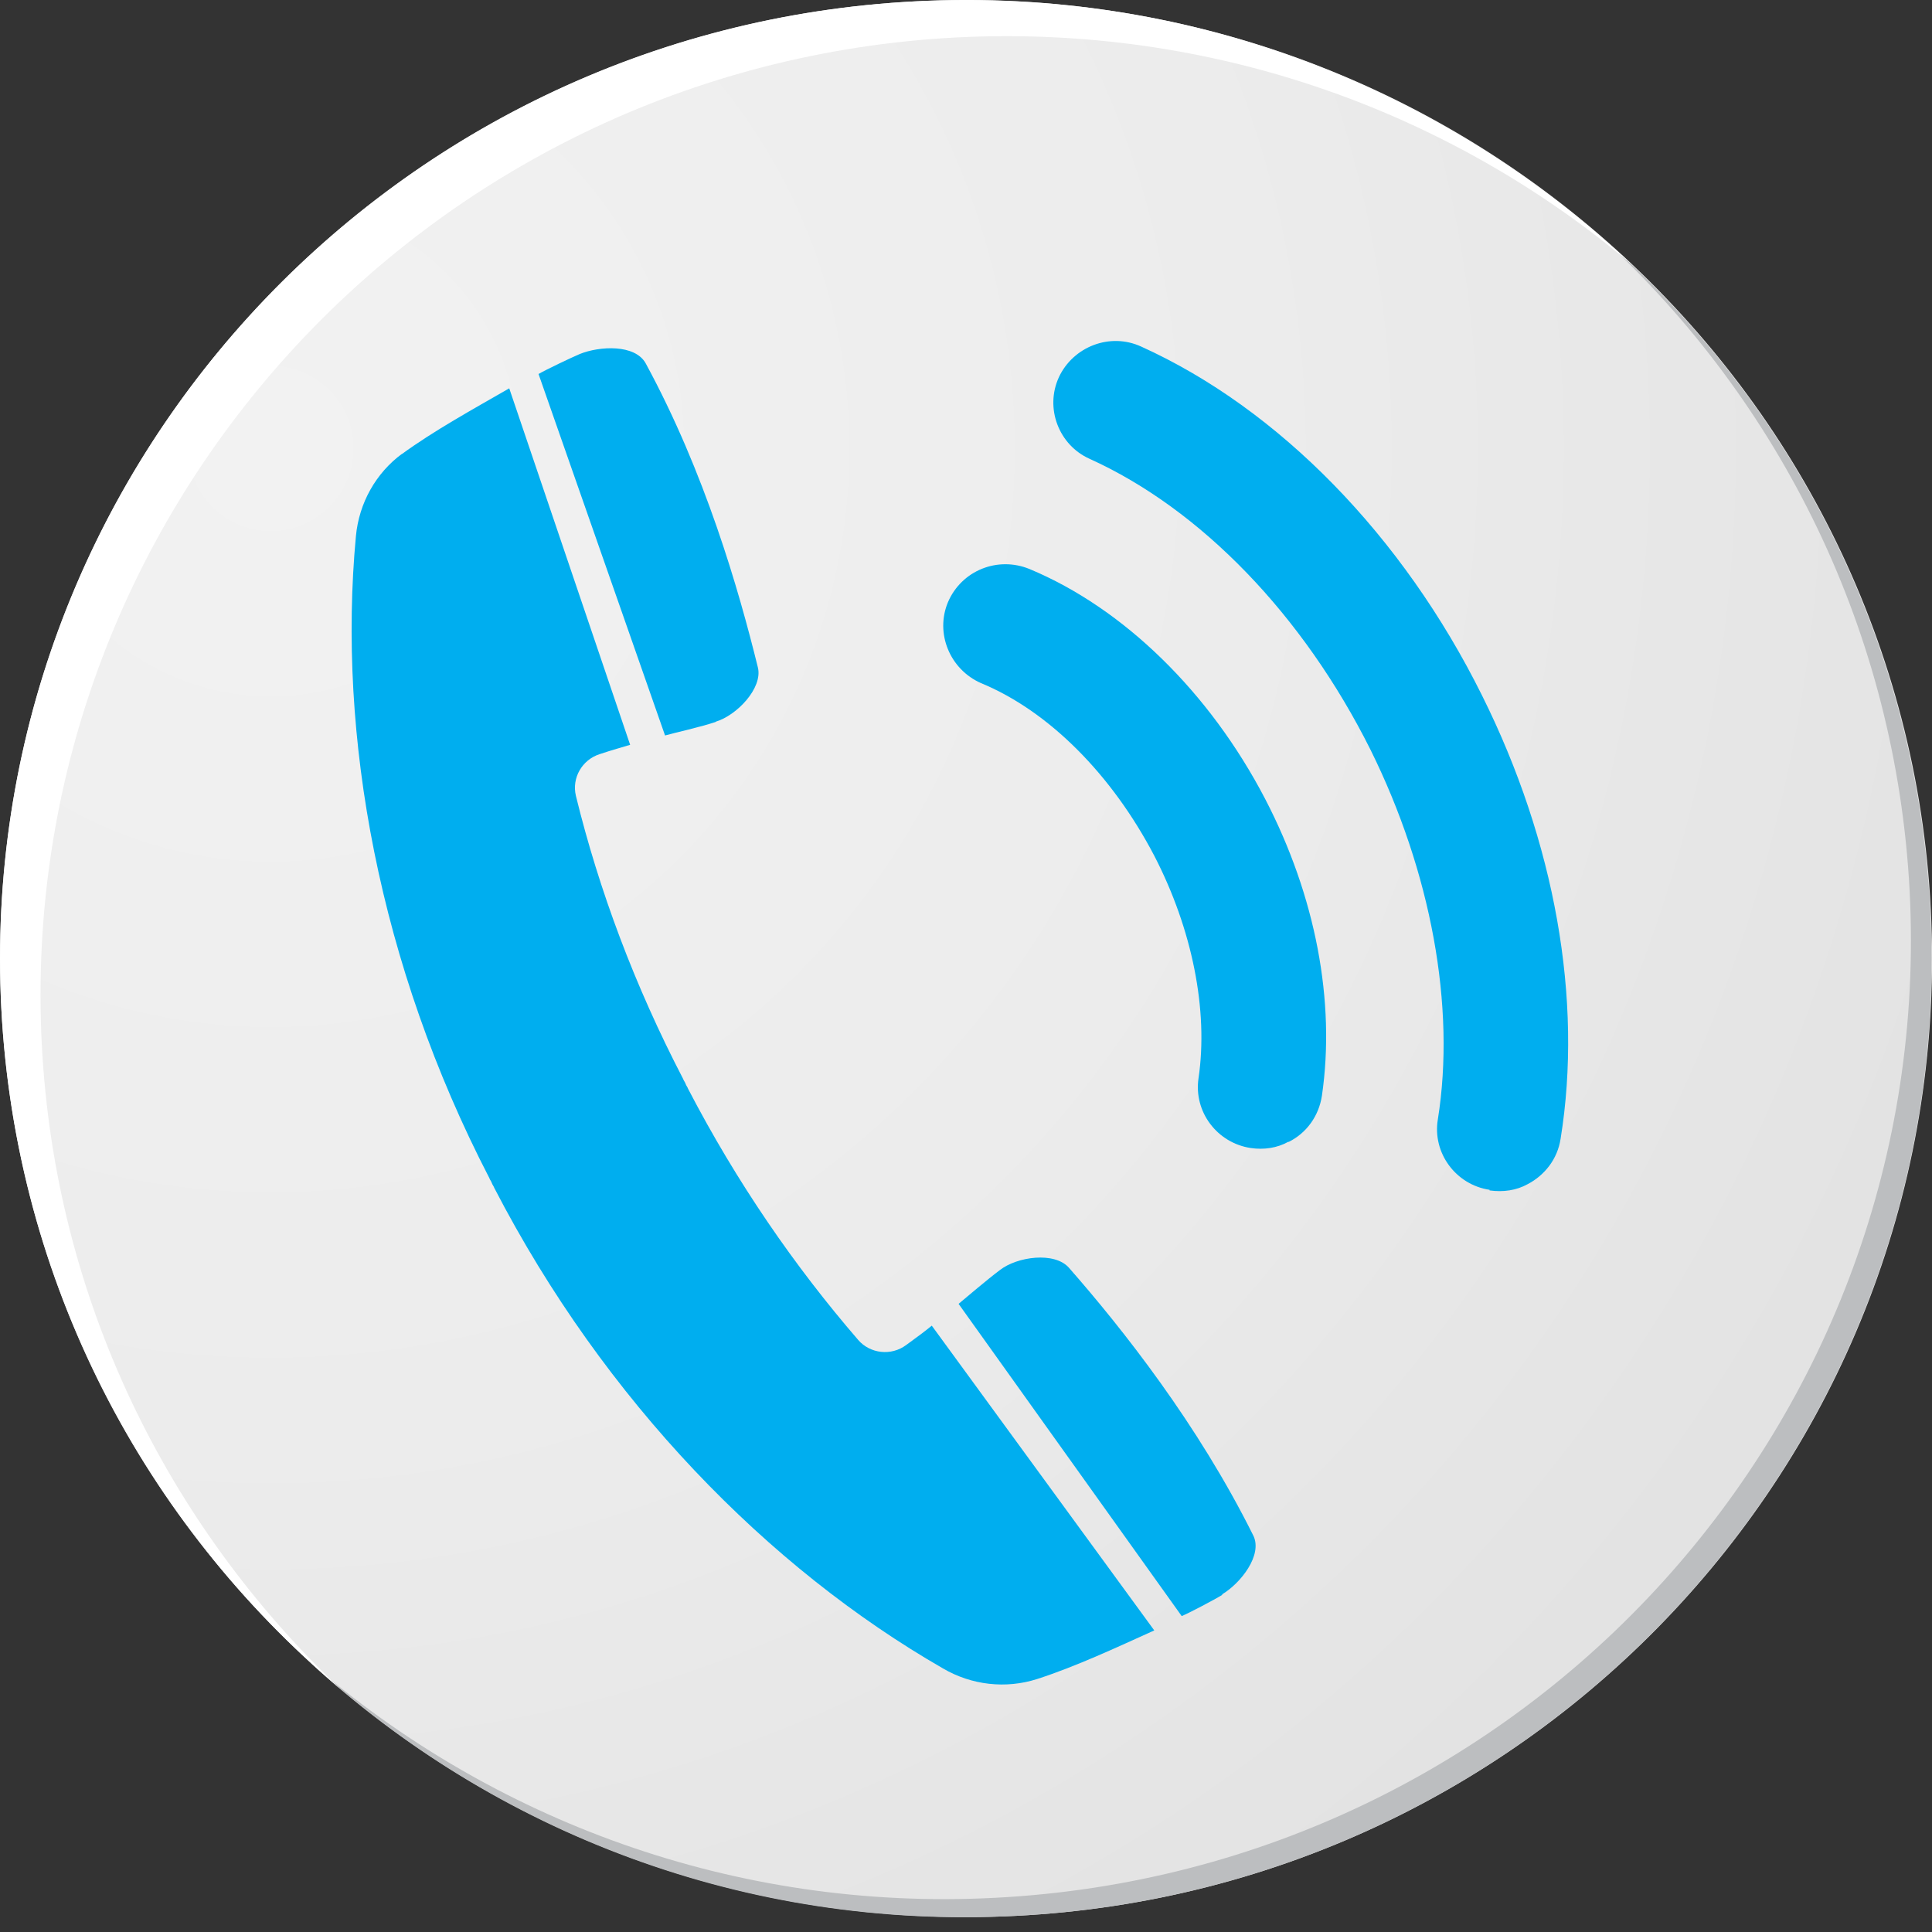
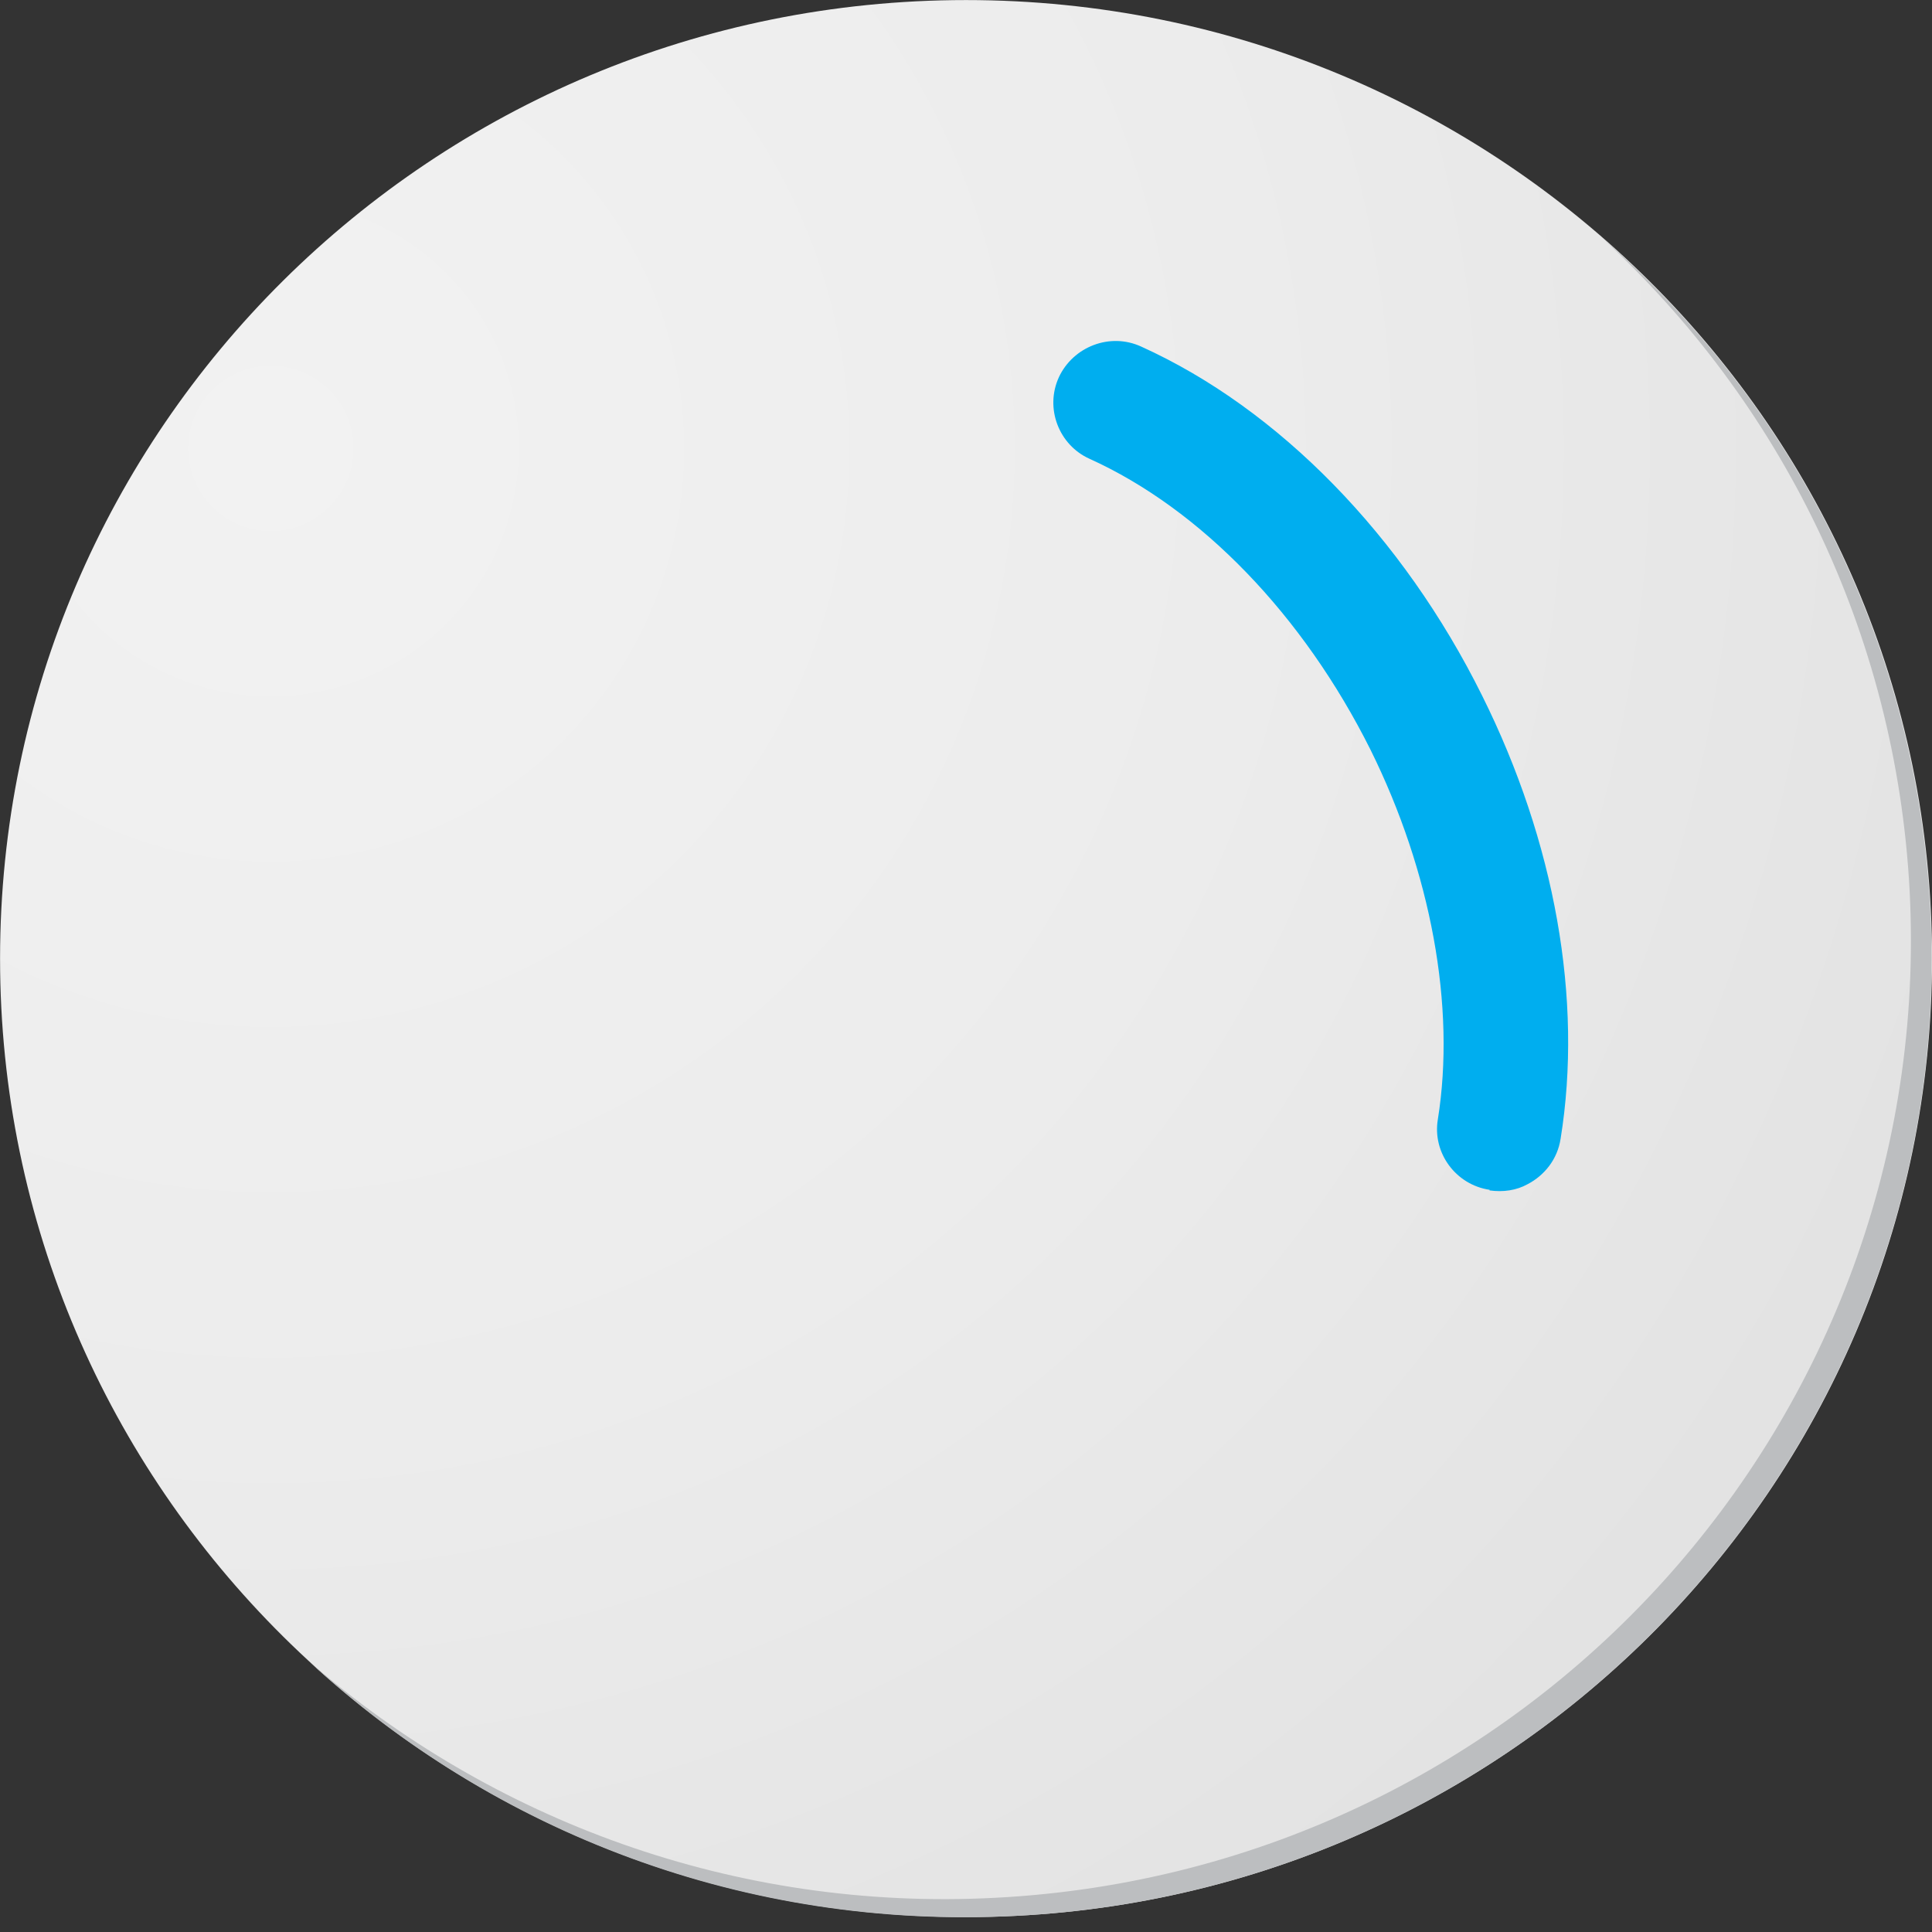
<svg xmlns="http://www.w3.org/2000/svg" width="31" height="31" viewBox="0 0 31 31" fill="none">
  <rect x="0" y="0" width="31" height="31" fill="#333333" stroke="none" />
  <path d="M15.501 30.761C24.061 30.761 31.001 23.875 31.001 15.381C31.001 6.887 24.061 0.001 15.501 0.001C6.94 0.001 0.001 6.887 0.001 15.381C0.001 23.875 6.94 30.761 15.501 30.761Z" fill="url(#paint0_radial_9_277)" />
  <path d="M25.701 3.811C28.561 6.441 30.421 10.131 30.641 14.291C31.081 22.771 24.521 30.011 15.971 30.451C11.781 30.671 7.891 29.201 4.961 26.661C7.921 29.391 11.951 30.971 16.301 30.741C24.851 30.301 31.421 23.061 30.971 14.581C30.741 10.261 28.741 6.451 25.701 3.811Z" fill="#BCBEC0" />
-   <path d="M0.671 16.771C0.231 8.281 6.801 1.051 15.341 0.601C19.461 0.391 23.281 1.791 26.191 4.251C23.211 1.441 19.121 -0.209 14.691 0.021C6.141 0.461 -0.419 7.701 0.021 16.181C0.251 20.581 2.321 24.451 5.451 27.091C2.691 24.471 0.881 20.851 0.671 16.761V16.771Z" fill="white" />
  <path d="M23.901 19.101C24.121 19.131 24.331 19.101 24.511 19.001C24.781 18.861 24.991 18.601 25.041 18.271C25.401 16.041 24.951 13.511 23.781 11.161C22.511 8.601 20.521 6.561 18.311 5.561C17.811 5.331 17.221 5.561 16.991 6.051C16.761 6.551 16.991 7.141 17.481 7.361C19.271 8.171 20.911 9.871 21.991 12.031C22.961 13.991 23.361 16.151 23.071 17.961C22.981 18.501 23.361 19.011 23.901 19.091V19.101Z" fill="#00AEEF" />
-   <path d="M6.451 7.281C6.031 7.591 5.761 8.071 5.711 8.601C5.411 11.801 6.081 15.481 7.851 18.901C7.861 18.931 7.881 18.951 7.891 18.981C7.901 19.011 7.921 19.031 7.931 19.061C9.701 22.481 12.331 25.161 15.131 26.771C15.591 27.041 16.141 27.101 16.641 26.941C17.261 26.741 17.901 26.441 18.521 26.161L14.951 21.271C14.841 21.361 14.721 21.451 14.541 21.581C14.301 21.761 13.961 21.721 13.771 21.501C12.751 20.321 11.821 18.971 11.041 17.471C11.031 17.441 11.011 17.421 11.001 17.391C10.991 17.361 10.971 17.341 10.961 17.311C10.181 15.811 9.611 14.281 9.241 12.771C9.171 12.481 9.341 12.191 9.621 12.101C9.831 12.031 9.981 11.991 10.111 11.951L8.171 6.231C7.581 6.571 6.961 6.911 6.441 7.291L6.451 7.281Z" fill="#00AEEF" />
-   <path d="M20.681 18.321C20.961 18.181 21.161 17.911 21.211 17.581C21.431 16.071 21.111 14.381 20.301 12.821C19.411 11.111 18.031 9.761 16.521 9.131C16.011 8.921 15.431 9.151 15.211 9.661C15.001 10.161 15.241 10.741 15.741 10.961C16.831 11.411 17.841 12.431 18.521 13.731C19.131 14.911 19.391 16.211 19.231 17.301C19.151 17.841 19.531 18.341 20.071 18.421C20.281 18.451 20.491 18.421 20.671 18.321H20.681Z" fill="#00AEEF" />
-   <path d="M19.611 25.581C19.911 25.401 20.261 24.951 20.111 24.641C19.221 22.851 18.011 21.321 17.151 20.341C16.921 20.081 16.321 20.161 16.041 20.381C15.841 20.531 15.501 20.821 15.381 20.921L18.961 25.931C19.081 25.881 19.481 25.671 19.611 25.591V25.581Z" fill="#00AEEF" />
-   <path d="M11.481 11.581C11.821 11.481 12.241 11.041 12.161 10.711C11.851 9.451 11.311 7.581 10.361 5.831C10.191 5.521 9.621 5.551 9.301 5.681C9.161 5.741 8.761 5.931 8.641 6.001L10.671 11.801C10.811 11.761 11.261 11.661 11.491 11.581H11.481Z" fill="#00AEEF" />
  <defs>
    <radialGradient id="paint0_radial_9_277" cx="0" cy="0" r="1" gradientUnits="userSpaceOnUse" gradientTransform="translate(4.361 7.405) rotate(-2.96) scale(32.16)">
      <stop stop-color="#F2F2F2" />
      <stop offset="0.49" stop-color="#ECECEC" />
      <stop offset="1" stop-color="#E0E0E0" />
    </radialGradient>
  </defs>
</svg>